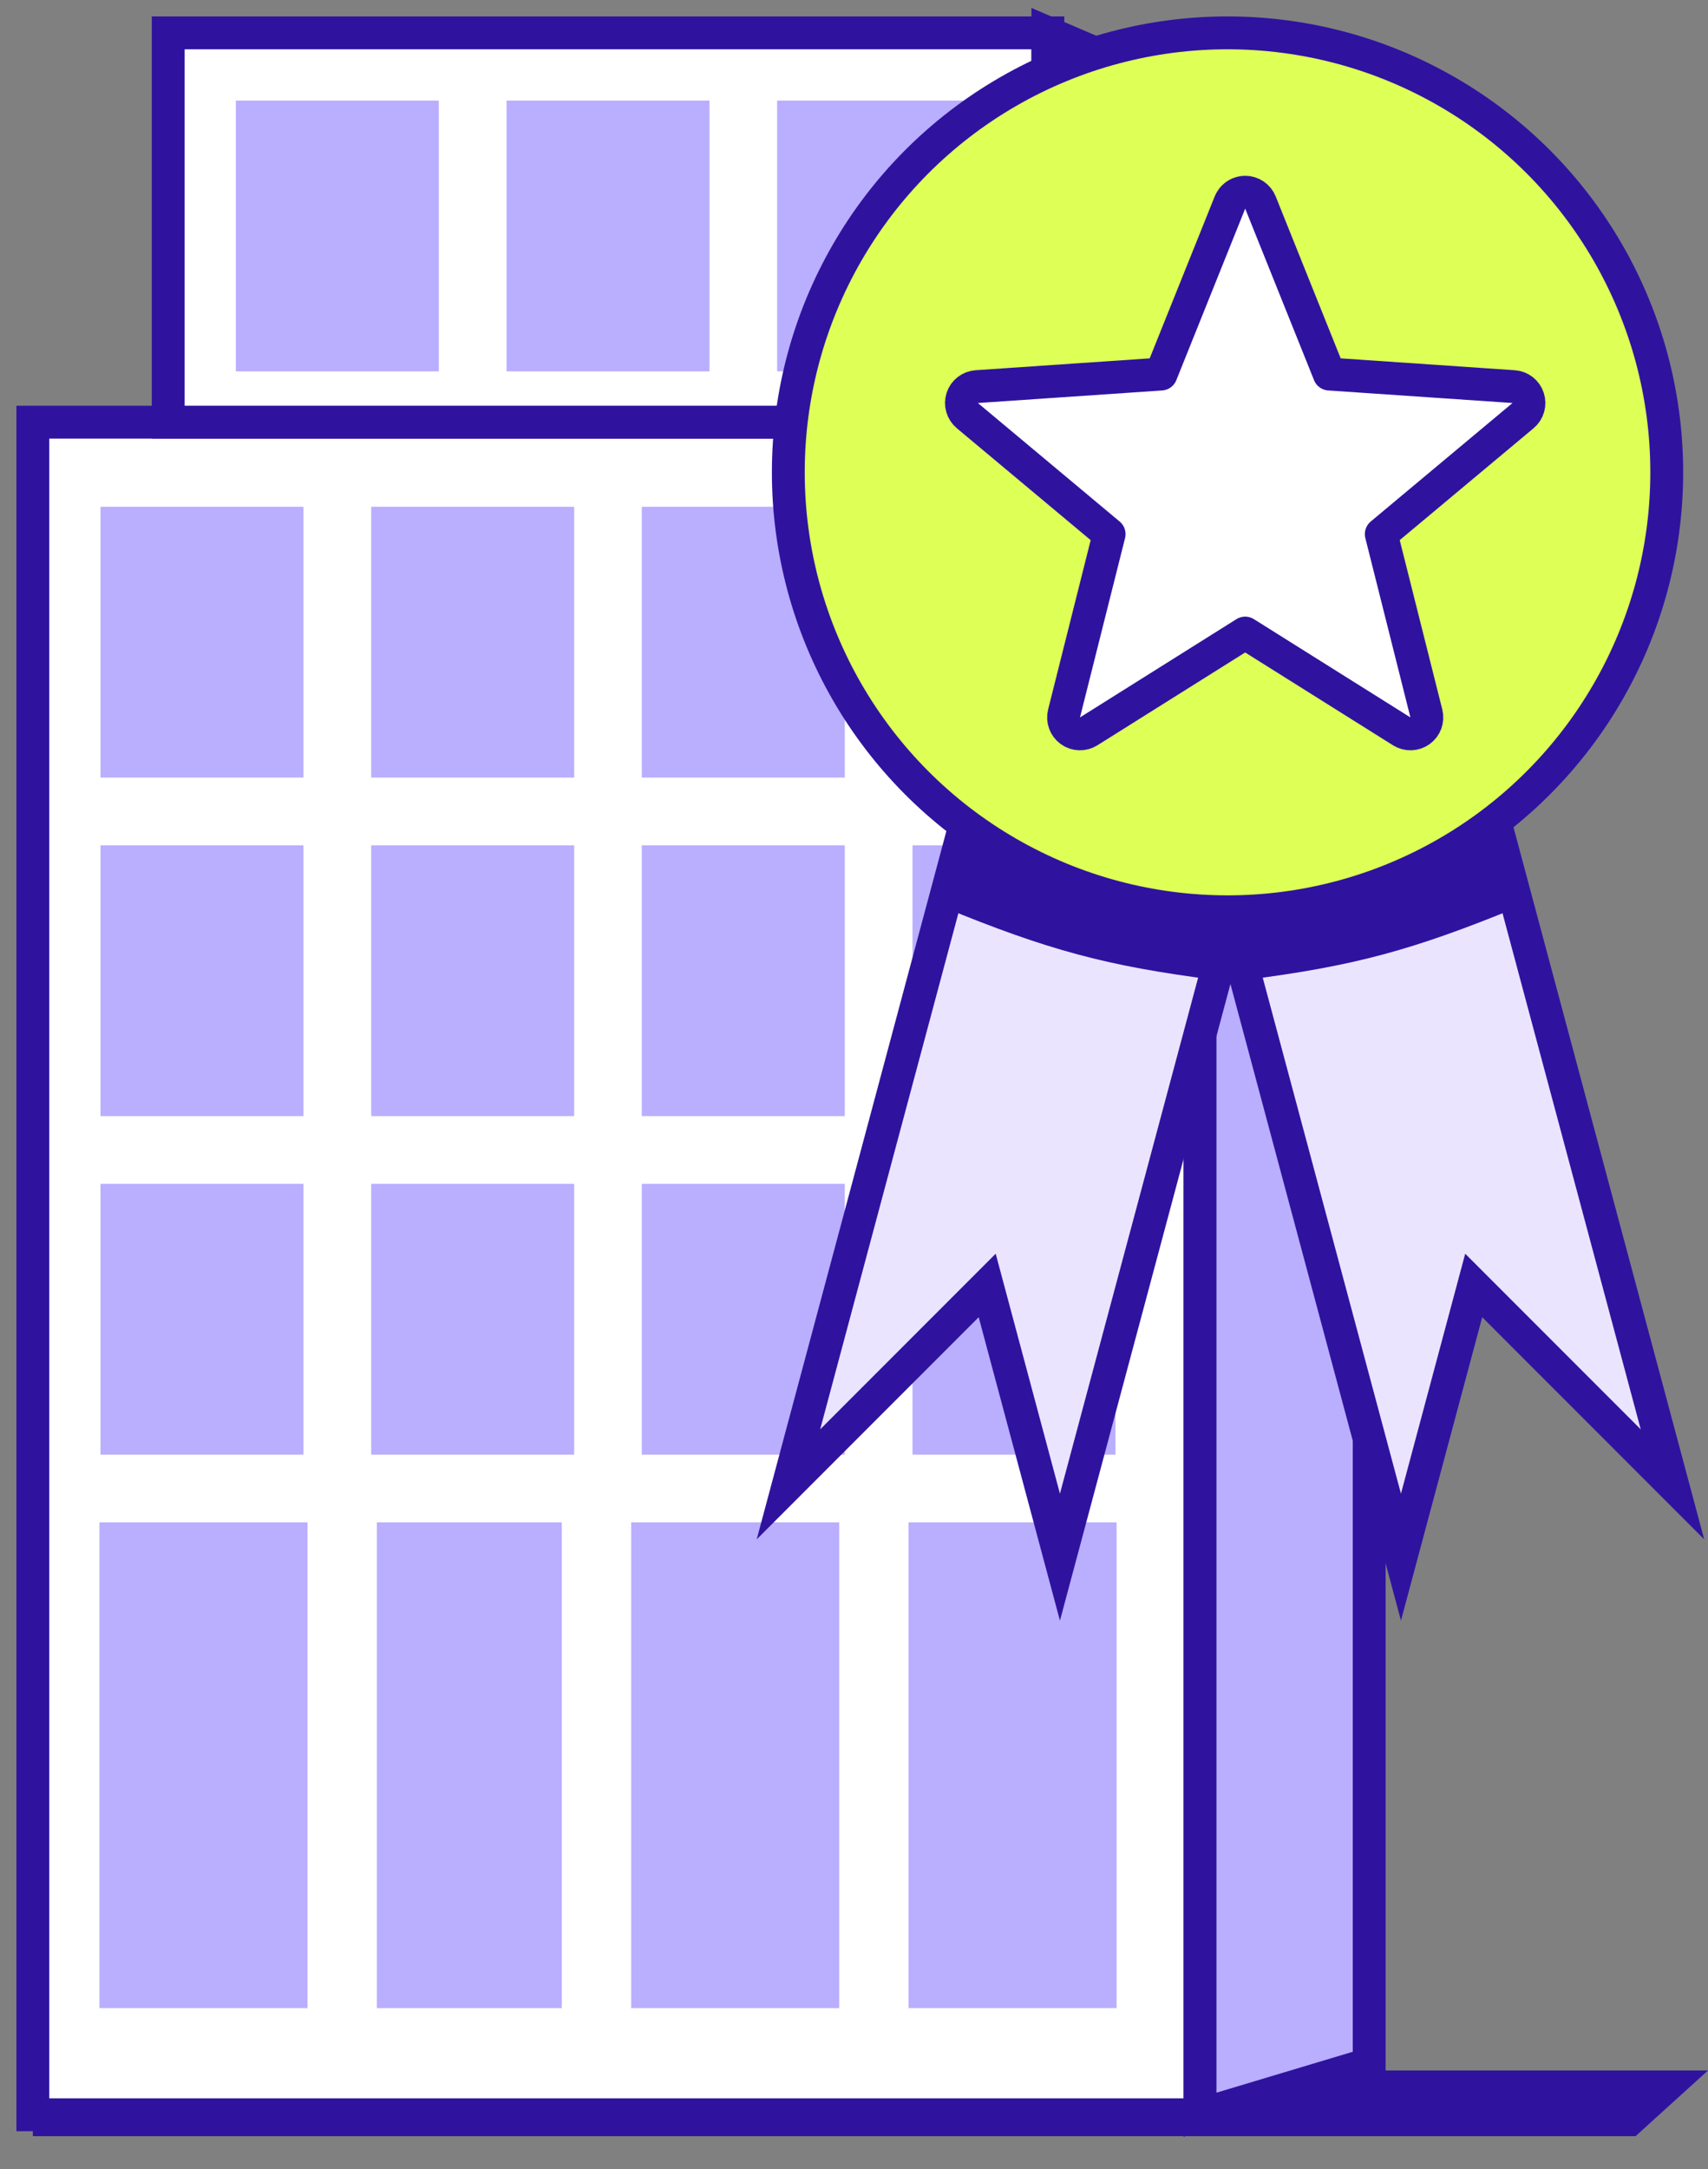
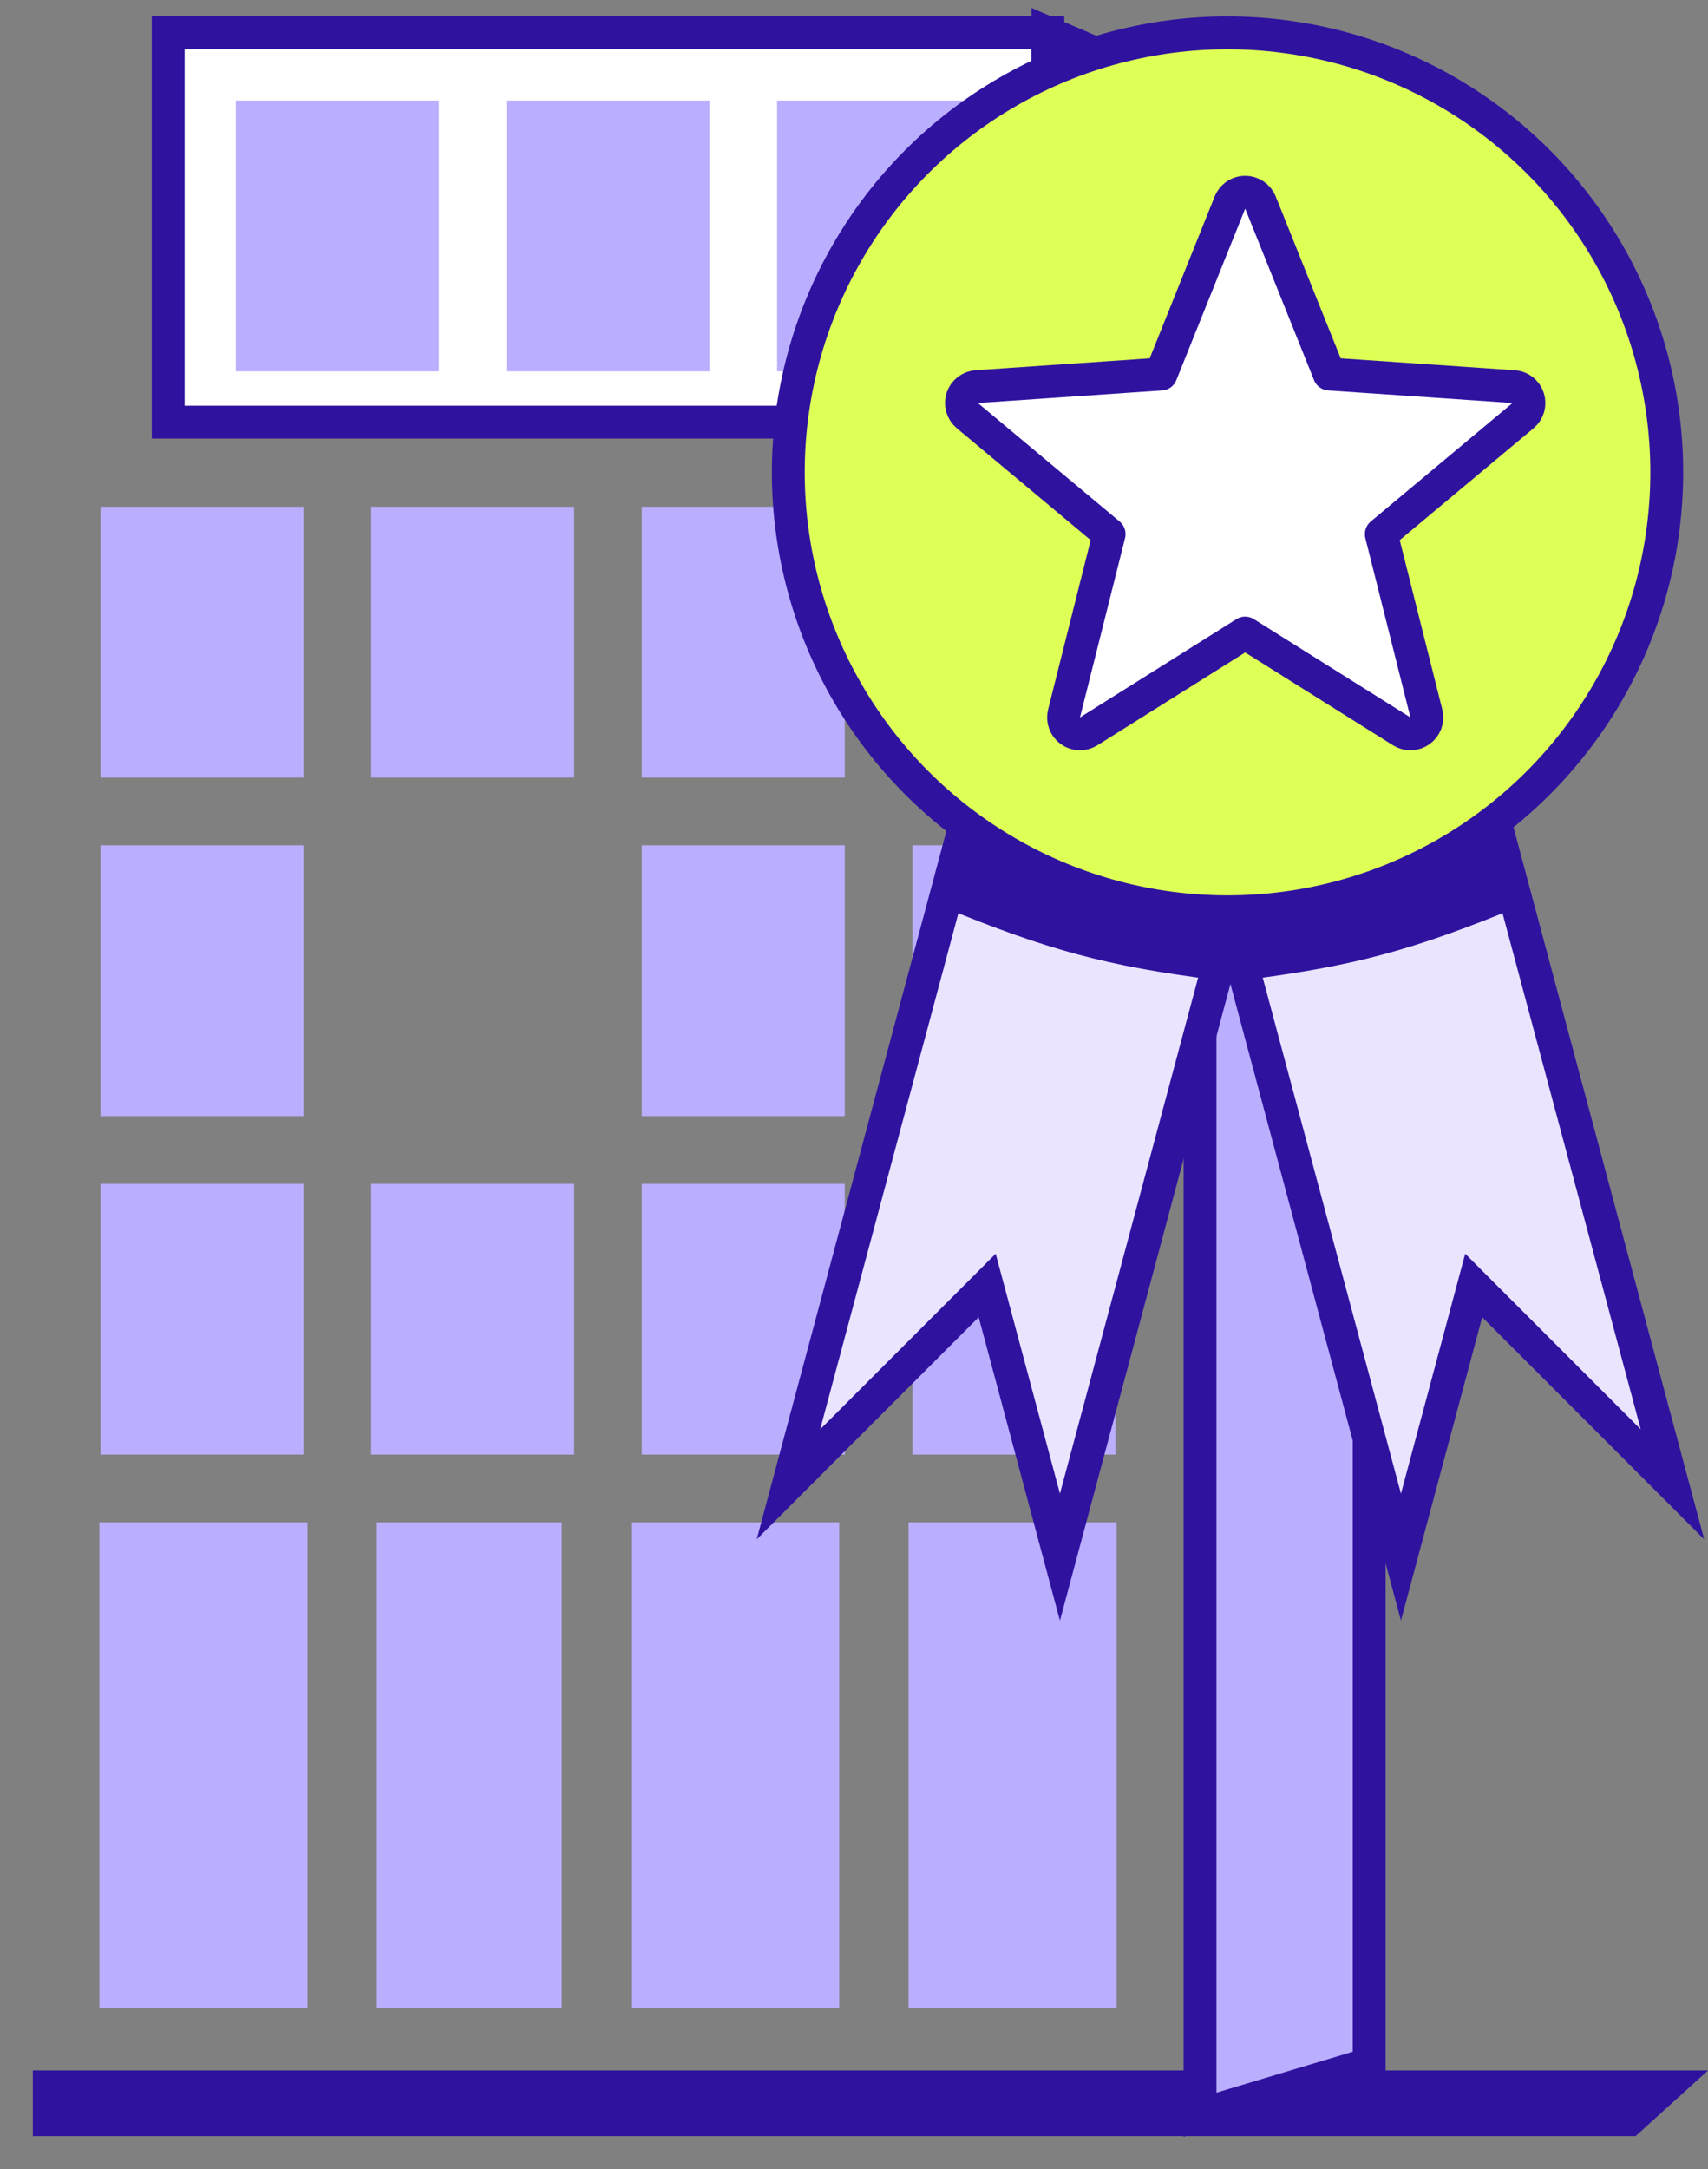
<svg xmlns="http://www.w3.org/2000/svg" width="52" height="66" viewBox="0 0 52 66" fill="none">
  <rect x="0" y="0" width="52" height="66" fill="#808080" stroke="none" />
  <path d="M1 63L52 63L49.794 65L1 65V63Z" fill="#2F139F" />
-   <rect x="1" y="12.846" width="35.536" height="51.502" fill="white" stroke="#2F139F" />
  <rect x="5.121" y="1" width="26.781" height="11.845" fill="white" stroke="#2F139F" />
  <rect x="3.059" y="15.42" width="6.18" height="8.24" fill="#BAAEFF" />
  <rect x="7.18" y="3.06" width="6.18" height="8.24" fill="#BAAEFF" />
  <rect x="15.422" y="3.06" width="6.18" height="8.24" fill="#BAAEFF" />
  <rect x="23.66" y="3.06" width="6.18" height="8.24" fill="#BAAEFF" />
  <rect x="3.059" y="25.721" width="6.18" height="8.24" fill="#BAAEFF" />
  <rect x="3.059" y="36.021" width="6.18" height="8.24" fill="#BAAEFF" />
  <rect x="3.027" y="46.322" width="6.335" height="14.781" fill="#BAAEFF" />
  <rect x="11.301" y="15.42" width="6.18" height="8.24" fill="#BAAEFF" />
-   <rect x="11.301" y="25.721" width="6.18" height="8.24" fill="#BAAEFF" />
  <rect x="11.301" y="36.021" width="6.18" height="8.24" fill="#BAAEFF" />
  <rect x="11.473" y="46.322" width="5.631" height="14.781" fill="#BAAEFF" />
  <rect x="19.539" y="15.42" width="6.18" height="8.24" fill="#BAAEFF" />
  <rect x="19.539" y="25.721" width="6.18" height="8.24" fill="#BAAEFF" />
  <rect x="19.539" y="36.021" width="6.18" height="8.24" fill="#BAAEFF" />
  <rect x="19.215" y="46.322" width="6.335" height="14.781" fill="#BAAEFF" />
  <rect x="27.781" y="15.42" width="6.18" height="8.24" fill="#BAAEFF" />
  <rect x="27.781" y="25.721" width="6.18" height="8.24" fill="#BAAEFF" />
  <rect x="27.781" y="36.021" width="6.18" height="8.24" fill="#BAAEFF" />
  <rect x="27.66" y="46.322" width="6.335" height="14.781" fill="#BAAEFF" />
  <path d="M36.535 12.846L41.685 13.876V62.803L36.535 64.348V12.846Z" fill="#BAAEFF" stroke="#2F139F" />
  <path d="M31.902 1L35.508 2.545V12.845H31.902V1Z" fill="#BAAEFF" stroke="#2F139F" />
  <path d="M24.004 45.166L29.68 23.982L37.946 26.198L32.27 47.381L30.055 39.114L24.004 45.166Z" fill="#EAE4FF" stroke="#2F139F" />
  <path d="M29.816 23.466L38.083 25.681L36.976 29.814C33.69 29.396 31.892 28.905 28.709 27.599L29.816 23.466Z" fill="#2F139F" />
  <path d="M50.918 45.166L45.242 23.982L36.975 26.198L42.652 47.381L44.867 39.114L50.918 45.166Z" fill="#EAE4FF" stroke="#2F139F" />
  <path d="M45.105 23.466L36.839 25.681L37.946 29.814C41.231 29.396 43.03 28.905 46.213 27.599L45.105 23.466Z" fill="#2F139F" />
  <circle cx="37.372" cy="14.372" r="13.372" fill="#DDFF56" stroke="#2F139F" />
-   <path d="M37.91 5.849C38.114 5.849 38.298 5.973 38.374 6.162L40.47 11.382L46.083 11.764C46.287 11.777 46.461 11.914 46.524 12.107C46.587 12.302 46.527 12.515 46.37 12.646L42.053 16.252L43.425 21.709C43.475 21.907 43.4 22.115 43.234 22.235C43.069 22.355 42.848 22.362 42.675 22.254L37.909 19.263L33.145 22.254C32.973 22.362 32.751 22.355 32.586 22.235C32.421 22.115 32.345 21.907 32.395 21.709L33.767 16.253L29.45 12.646C29.294 12.515 29.232 12.302 29.295 12.107C29.358 11.914 29.533 11.778 29.736 11.764L35.349 11.382L37.446 6.162L37.48 6.095C37.568 5.944 37.731 5.849 37.91 5.849Z" fill="white" stroke="#2F139F" stroke-linejoin="round" />
+   <path d="M37.91 5.849C38.114 5.849 38.298 5.973 38.374 6.162L40.47 11.382L46.083 11.764C46.287 11.777 46.461 11.914 46.524 12.107C46.587 12.302 46.527 12.515 46.37 12.646L42.053 16.252L43.425 21.709C43.475 21.907 43.4 22.115 43.234 22.235C43.069 22.355 42.848 22.362 42.675 22.254L37.909 19.263L33.145 22.254C32.973 22.362 32.751 22.355 32.586 22.235C32.421 22.115 32.345 21.907 32.395 21.709L33.767 16.253L29.45 12.646C29.294 12.515 29.232 12.302 29.295 12.107C29.358 11.914 29.533 11.778 29.736 11.764L35.349 11.382L37.446 6.162L37.48 6.095C37.568 5.944 37.731 5.849 37.91 5.849" fill="white" stroke="#2F139F" stroke-linejoin="round" />
</svg>